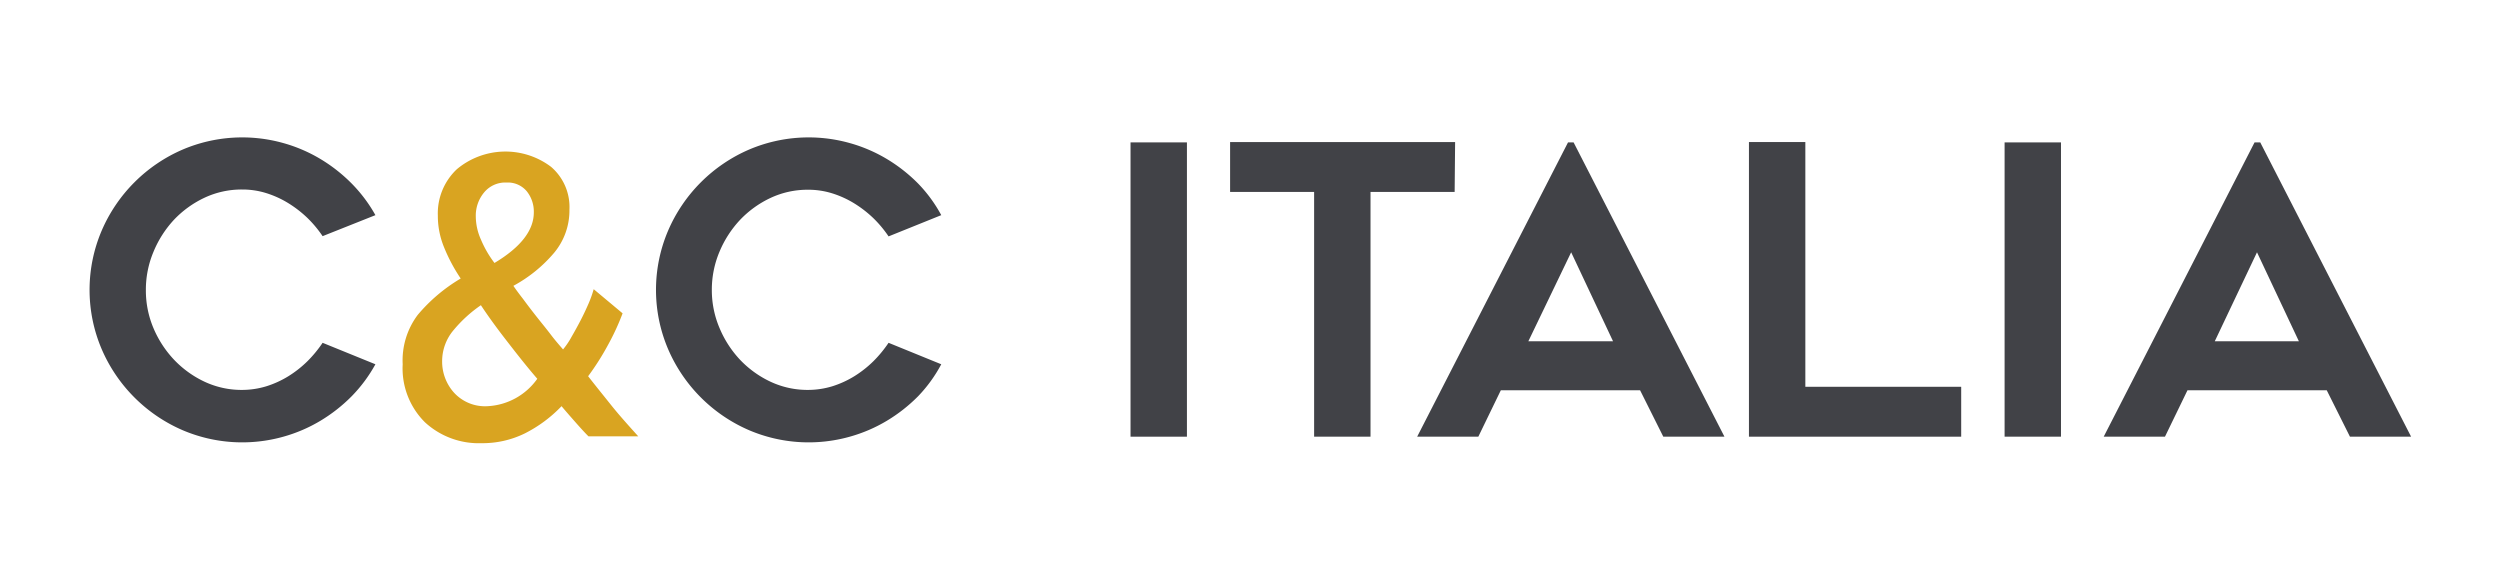
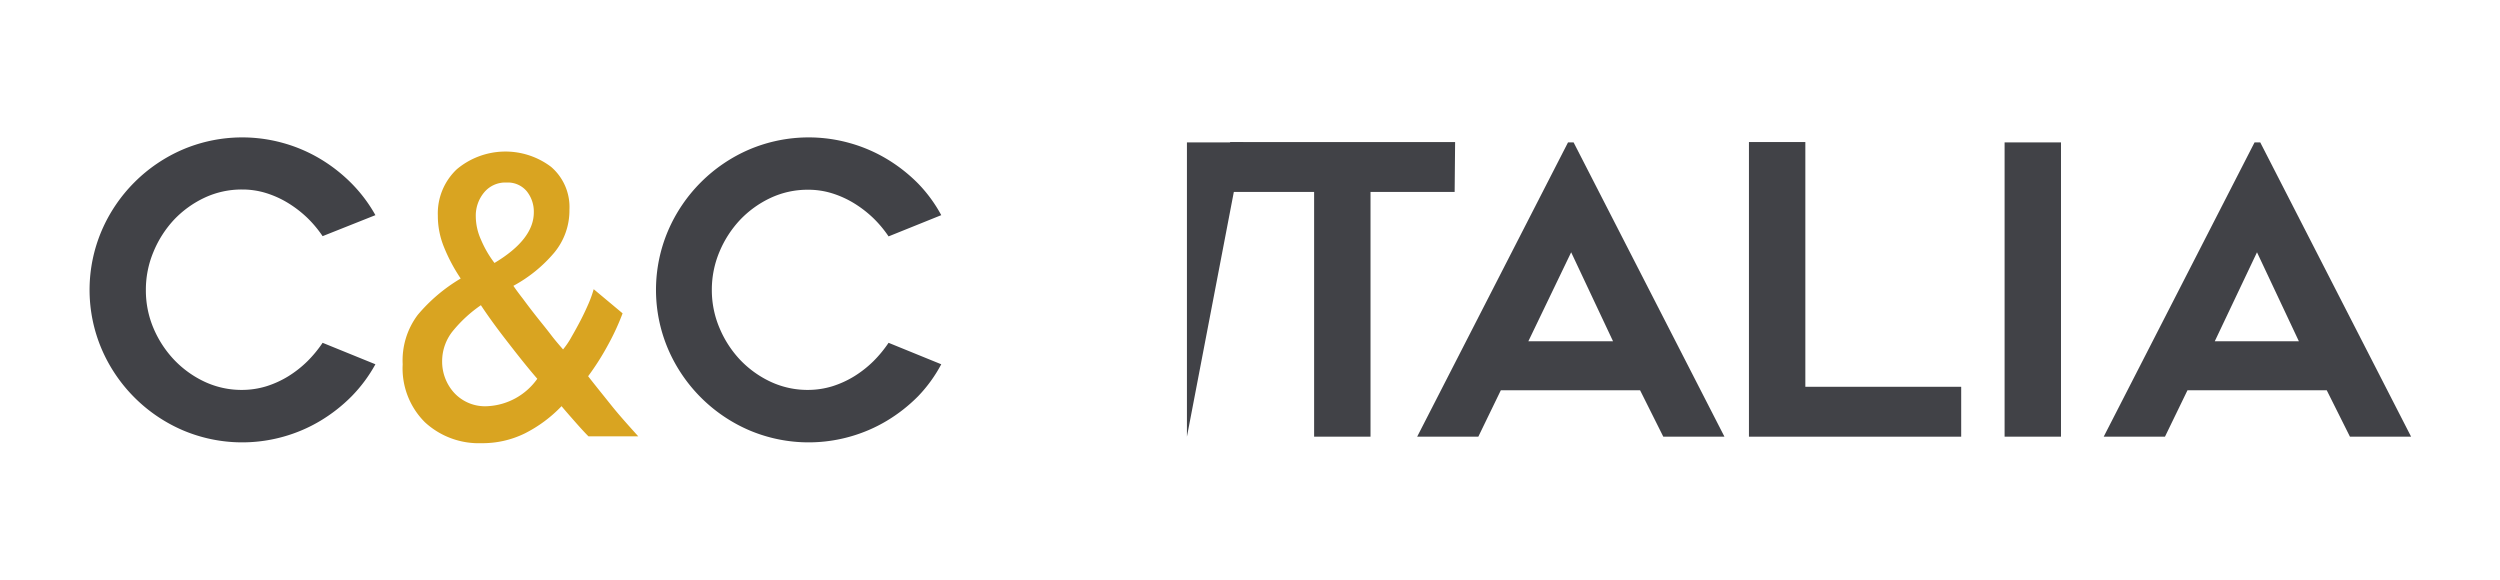
<svg xmlns="http://www.w3.org/2000/svg" viewBox="0 0 215.43 50">
  <defs>
    <style>.cls-1{fill:none;}.cls-2{isolation:isolate;}.cls-3{mix-blend-mode:soft-light;opacity:0.1;}.cls-4{clip-path:url(#clip-path);}.cls-5{fill:url(#Nuovo_pattern_2);}.cls-6{clip-path:url(#clip-path-2);}.cls-7{clip-path:url(#clip-path-3);}.cls-8{fill:url(#Nuovo_pattern_2-3);}.cls-9{fill:#414247;}.cls-10{fill:#d9a421;}</style>
    <clipPath id="clip-path">
      <polygon class="cls-1" points="1552.22 877.04 554.4 879.16 554.4 481.24 1552.22 479.11 1552.22 877.04" />
    </clipPath>
    <pattern id="Nuovo_pattern_2" data-name="Nuovo pattern 2" width="1390.44" height="1295.05" patternTransform="translate(-2189.79 -1590.03) rotate(-19.25) scale(0.07)" patternUnits="userSpaceOnUse" viewBox="0 0 1390.44 1295.05">
-       <rect class="cls-1" width="1390.44" height="1295.05" />
      <polygon points="150.84 1200.87 89.88 1142.48 0 1236.33 -89.88 1142.48 -150.84 1200.87 -58.44 1297.35 -146.44 1389.24 -85.48 1447.62 0 1358.37 85.48 1447.62 146.44 1389.24 58.44 1297.35 150.84 1200.87" />
      <path d="M199.55,1450.05l-59.8,51.34q105.39,100.33,225.35,102.93,128.29,2.76,220.7-85.74T681,1301.77q2.76-127.92-85.73-220.7t-216.8-95.54q-120-2.58-229.57,93.12l57.51,54.63q82.56-70.15,170.35-68.27,95,2,161.1,70.86t64,164.2q-2.07,95.76-71.08,161.66t-164,63.86Q279,1523.7,199.55,1450.05Z" />
-       <polygon points="1541.28 1200.87 1480.32 1142.48 1390.44 1236.33 1300.56 1142.48 1239.6 1200.87 1332 1297.35 1244 1389.24 1304.96 1447.62 1390.44 1358.37 1475.92 1447.62 1536.88 1389.24 1448.88 1297.35 1541.28 1200.87" />
      <path d="M1023.64,1525.84q-95,2-164-63.87t-71.06-161.66q-2.05-95.37,64-164.19t161.1-70.87q87.79-1.89,170.35,68.27l57.51-54.63Q1132,983.19,1012,985.77q-128.29,2.78-216.79,95.55T709.48,1302q2.76,128.3,95.16,216.8t220.7,85.74q120-2.58,225.34-102.92l-59.79-51.35Q1111.45,1524,1023.64,1525.84Z" />
      <polygon points="846.06 553.34 785.1 494.96 695.22 588.81 605.34 494.96 544.38 553.34 636.78 649.82 548.78 741.71 609.74 800.09 695.22 710.84 780.7 800.09 841.66 741.71 753.66 649.82 846.06 553.34" />
      <path d="M328.43,878.31q-95,2.06-164-63.86T93.36,652.79q-2.06-95.38,64-164.2t161.1-70.87q87.79-1.89,170.35,68.27l57.51-54.62q-109.61-95.7-229.57-93.12Q188.49,341,100,433.79T14.26,654.49Q17,782.79,109.42,871.29T330.12,957q120-2.58,225.35-102.92l-59.8-51.34Q416.23,876.42,328.43,878.31Z" />
      <path d="M894.77,802.52,835,853.87q105.39,100.33,225.35,102.92,128.29,2.76,220.7-85.74t95.16-216.8q2.76-127.92-85.74-220.7T1073.65,338q-120-2.58-229.57,93.12l57.51,54.63q82.56-70.15,170.35-68.27,95,2.06,161.09,70.87t64.06,164.19Q1295,748.3,1226,814.2t-164,63.87Q974.22,876.18,894.77,802.52Z" />
      <polygon points="150.84 -94.19 89.88 -152.57 0 -58.72 -89.88 -152.57 -150.84 -94.19 -58.44 2.3 -146.44 94.19 -85.48 152.57 0 63.31 85.48 152.57 146.44 94.19 58.44 2.3 150.84 -94.19" />
      <path d="M199.55,155l-59.8,51.34Q245.14,306.68,365.1,309.26,493.4,312,585.8,223.52T681,6.72Q683.72-121.2,595.23-214t-216.8-95.54q-120-2.6-229.57,93.12l57.51,54.63Q288.93-231.94,376.72-230q95,2.06,161.1,70.87T601.87,5q-2.07,95.75-71.08,161.66t-164,63.86Q279,228.65,199.55,155Z" />
      <polygon points="1541.28 -94.19 1480.32 -152.57 1390.44 -58.72 1300.56 -152.57 1239.6 -94.19 1332 2.3 1244 94.19 1304.96 152.57 1390.44 63.31 1475.92 152.57 1536.88 94.19 1448.88 2.3 1541.28 -94.19" />
      <path d="M1023.64,230.78q-95,2.06-164-63.86T788.58,5.26q-2.05-95.37,64-164.2t161.1-70.86q87.79-1.89,170.35,68.27l57.51-54.63Q1132-311.86,1012-309.28q-128.29,2.76-216.79,95.54T709.48,7q2.76,128.31,95.16,216.81t220.7,85.74q120-2.6,225.34-102.93l-59.79-51.34Q1111.45,228.89,1023.64,230.78Z" />
    </pattern>
    <clipPath id="clip-path-2">
      <rect class="cls-1" x="593.35" y="240.14" width="855.3" height="301.28" />
    </clipPath>
    <clipPath id="clip-path-3">
      <polygon class="cls-1" points="1552.51 575.74 554.7 577.87 554.7 179.95 1552.51 177.82 1552.51 575.74" />
    </clipPath>
    <pattern id="Nuovo_pattern_2-3" data-name="Nuovo pattern 2" width="1390.44" height="1295.05" patternTransform="translate(-2189.49 -1891.33) rotate(-19.25) scale(0.07)" patternUnits="userSpaceOnUse" viewBox="0 0 1390.44 1295.05">
      <rect class="cls-1" width="1390.44" height="1295.05" />
      <polygon points="150.84 1200.87 89.88 1142.48 0 1236.33 -89.88 1142.48 -150.84 1200.87 -58.44 1297.35 -146.44 1389.24 -85.48 1447.62 0 1358.37 85.48 1447.62 146.44 1389.24 58.44 1297.35 150.84 1200.87" />
      <path d="M199.55,1450.05l-59.8,51.34q105.39,100.33,225.35,102.93,128.29,2.76,220.7-85.74T681,1301.77q2.76-127.92-85.73-220.7t-216.8-95.54q-120-2.58-229.57,93.12l57.51,54.63q82.56-70.15,170.35-68.27,95,2,161.1,70.86t64,164.2q-2.07,95.76-71.08,161.66t-164,63.86Q279,1523.7,199.55,1450.05Z" />
      <polygon points="1541.28 1200.87 1480.32 1142.48 1390.44 1236.33 1300.56 1142.48 1239.6 1200.87 1332 1297.35 1244 1389.24 1304.96 1447.62 1390.44 1358.37 1475.92 1447.62 1536.88 1389.24 1448.88 1297.35 1541.28 1200.87" />
      <path d="M1023.64,1525.84q-95,2-164-63.87t-71.06-161.66q-2.05-95.37,64-164.19t161.1-70.87q87.79-1.89,170.35,68.27l57.51-54.63Q1132,983.19,1012,985.77q-128.29,2.78-216.79,95.55T709.48,1302q2.76,128.3,95.16,216.8t220.7,85.74q120-2.58,225.34-102.92l-59.79-51.35Q1111.45,1524,1023.64,1525.84Z" />
      <polygon points="846.06 553.34 785.1 494.96 695.22 588.81 605.34 494.96 544.38 553.34 636.78 649.82 548.78 741.71 609.74 800.09 695.22 710.84 780.7 800.09 841.66 741.71 753.66 649.82 846.06 553.34" />
      <path d="M328.43,878.31q-95,2.06-164-63.86T93.36,652.79q-2.06-95.38,64-164.2t161.1-70.87q87.79-1.89,170.35,68.27l57.51-54.62q-109.61-95.7-229.57-93.12Q188.49,341,100,433.79T14.26,654.49Q17,782.79,109.42,871.29T330.12,957q120-2.58,225.35-102.92l-59.8-51.34Q416.23,876.42,328.43,878.31Z" />
      <path d="M894.77,802.52,835,853.87q105.39,100.33,225.35,102.92,128.29,2.76,220.7-85.74t95.16-216.8q2.76-127.92-85.74-220.7T1073.65,338q-120-2.58-229.57,93.12l57.51,54.63q82.56-70.15,170.35-68.27,95,2.06,161.09,70.87t64.06,164.19Q1295,748.3,1226,814.2t-164,63.87Q974.22,876.18,894.77,802.52Z" />
      <polygon points="150.84 -94.19 89.88 -152.57 0 -58.72 -89.88 -152.57 -150.84 -94.19 -58.44 2.3 -146.44 94.19 -85.48 152.57 0 63.31 85.48 152.57 146.44 94.19 58.44 2.3 150.84 -94.19" />
      <path d="M199.55,155l-59.8,51.34Q245.14,306.68,365.1,309.26,493.4,312,585.8,223.52T681,6.72Q683.72-121.2,595.23-214t-216.8-95.54q-120-2.6-229.57,93.12l57.51,54.63Q288.93-231.94,376.72-230q95,2.06,161.1,70.87T601.87,5q-2.07,95.75-71.08,161.66t-164,63.86Q279,228.65,199.55,155Z" />
      <polygon points="1541.28 -94.19 1480.32 -152.57 1390.44 -58.72 1300.56 -152.57 1239.6 -94.19 1332 2.3 1244 94.19 1304.96 152.57 1390.44 63.31 1475.92 152.57 1536.88 94.19 1448.88 2.3 1541.28 -94.19" />
      <path d="M1023.64,230.78q-95,2.06-164-63.86T788.58,5.26q-2.05-95.37,64-164.2t161.1-70.86q87.79-1.89,170.35,68.27l57.51-54.63Q1132-311.86,1012-309.28q-128.29,2.76-216.79,95.54T709.48,7q2.76,128.31,95.16,216.81t220.7,85.74q120-2.6,225.34-102.93l-59.79-51.34Q1111.45,228.89,1023.64,230.78Z" />
    </pattern>
  </defs>
  <g class="cls-2">
    <g id="Livello_1" data-name="Livello 1">
      <g class="cls-3">
        <g class="cls-4">
          <polygon class="cls-5" points="1784.75 887.88 286.05 1411.26 -45.78 461.05 1452.91 -62.33 1784.75 887.88" />
        </g>
      </g>
      <g class="cls-6">
        <g class="cls-3">
          <g class="cls-7">
            <polygon class="cls-8" points="1785.04 586.59 286.35 1109.97 -45.49 159.76 1453.2 -363.63 1785.04 586.59" />
          </g>
        </g>
      </g>
      <path class="cls-9" d="M32.35,31.39a12.61,12.61,0,0,1-2.05,2.76,13.68,13.68,0,0,1-2.69,2.11,13,13,0,0,1-3.19,1.37,13.09,13.09,0,0,1-8.66-.55,13.35,13.35,0,0,1-7-7,13,13,0,0,1,0-10.2,13.35,13.35,0,0,1,7-7,13.09,13.09,0,0,1,8.66-.55,13,13,0,0,1,3.19,1.37,13.68,13.68,0,0,1,2.69,2.11,12.67,12.67,0,0,1,2.05,2.73L27.8,20.35a10,10,0,0,0-1.3-1.56,9.84,9.84,0,0,0-1.65-1.28,8.44,8.44,0,0,0-1.91-.87,6.89,6.89,0,0,0-2.08-.31,7.52,7.52,0,0,0-3.24.71A8.74,8.74,0,0,0,15,18.93a9.19,9.19,0,0,0-1.77,2.76A8.43,8.43,0,0,0,12.57,25a8.33,8.33,0,0,0,.66,3.29A9.14,9.14,0,0,0,15,31a8.74,8.74,0,0,0,2.62,1.89,7.52,7.52,0,0,0,3.24.71,7.22,7.22,0,0,0,2.08-.31,8.44,8.44,0,0,0,1.91-.87,9.45,9.45,0,0,0,1.65-1.3,10.58,10.58,0,0,0,1.3-1.58Z" />
      <path class="cls-10" d="M48.39,35a11.59,11.59,0,0,1-3.17,2.35,8.26,8.26,0,0,1-3.72.84,6.84,6.84,0,0,1-4.88-1.8,6.54,6.54,0,0,1-1.92-5A6.53,6.53,0,0,1,36,27.13,14.4,14.4,0,0,1,39.7,24a14.58,14.58,0,0,1-1.45-2.73,7.08,7.08,0,0,1-.52-2.69,5.22,5.22,0,0,1,1.64-4,6.52,6.52,0,0,1,8.12-.2,4.56,4.56,0,0,1,1.58,3.68,5.7,5.7,0,0,1-1.3,3.7,12.16,12.16,0,0,1-3.53,2.87q.28.42.84,1.14c.36.49.75,1,1.16,1.52s.81,1,1.22,1.54.76.93,1.06,1.28a6.74,6.74,0,0,0,.74-1.1c.26-.45.52-.92.78-1.42s.49-1,.69-1.46a9.67,9.67,0,0,0,.43-1.21L53.65,27a20.4,20.4,0,0,1-1.25,2.71,22.31,22.31,0,0,1-1.72,2.71c.6.77,1.28,1.61,2,2.51s1.53,1.79,2.32,2.67H50.71c-.34-.34-.73-.77-1.17-1.27S48.72,35.4,48.39,35ZM46.3,32.64c-1-1.16-1.86-2.27-2.69-3.34s-1.55-2.06-2.17-3a11.52,11.52,0,0,0-2.34,2.13,4.14,4.14,0,0,0-1,2.7,4,4,0,0,0,1,2.68A3.62,3.62,0,0,0,42.05,35,5.59,5.59,0,0,0,46.3,32.64ZM41,18.66a4.94,4.94,0,0,0,.45,2,9.17,9.17,0,0,0,1.16,2Q46,20.63,46,18.3a2.8,2.8,0,0,0-.61-1.82,2.12,2.12,0,0,0-1.74-.75,2.36,2.36,0,0,0-1.93.85A3.11,3.11,0,0,0,41,18.66Z" />
      <path class="cls-9" d="M81.11,31.39a12.25,12.25,0,0,1-2,2.76,13.68,13.68,0,0,1-2.69,2.11,13,13,0,0,1-3.19,1.37,13.09,13.09,0,0,1-8.66-.55,13.35,13.35,0,0,1-7-7,13,13,0,0,1,0-10.2,13.35,13.35,0,0,1,7-7,13.09,13.09,0,0,1,8.66-.55,13,13,0,0,1,3.19,1.37,13.68,13.68,0,0,1,2.69,2.11,12.31,12.31,0,0,1,2,2.73l-4.54,1.83a10,10,0,0,0-1.3-1.56,9.84,9.84,0,0,0-1.65-1.28,8.44,8.44,0,0,0-1.91-.87,6.89,6.89,0,0,0-2.08-.31,7.52,7.52,0,0,0-3.24.71,8.74,8.74,0,0,0-2.62,1.89A9.19,9.19,0,0,0,62,21.69,8.43,8.43,0,0,0,61.34,25,8.33,8.33,0,0,0,62,28.26,9.14,9.14,0,0,0,63.77,31a8.74,8.74,0,0,0,2.62,1.89,7.52,7.52,0,0,0,3.24.71,7.22,7.22,0,0,0,2.08-.31,8.44,8.44,0,0,0,1.91-.87,9.45,9.45,0,0,0,1.65-1.3,10.58,10.58,0,0,0,1.3-1.58Z" />
-       <path class="cls-9" d="M102.28,37.63H97.42V12.27h4.86Z" />
+       <path class="cls-9" d="M102.28,37.63V12.27h4.86Z" />
      <path class="cls-9" d="M125.35,16.54H118.1V37.63h-4.86V16.54H106v-4.3h19.39Z" />
      <path class="cls-9" d="M122.12,37.63l13-25.36h.48l13,25.36h-5.27l-2-4h-12l-1.94,4Zm9.58-8.22H139l-3.61-7.67Z" />
      <path class="cls-9" d="M169,33.33v4.3H150.71V12.24h4.86V33.33Z" />
      <path class="cls-9" d="M177.6,37.63h-4.86V12.27h4.86Z" />
      <path class="cls-9" d="M181.28,37.63l13-25.36h.49l13,25.36h-5.27l-2-4h-12l-1.94,4Zm9.57-8.22h7.25l-3.61-7.67Z" />
    </g>
  </g>
</svg>